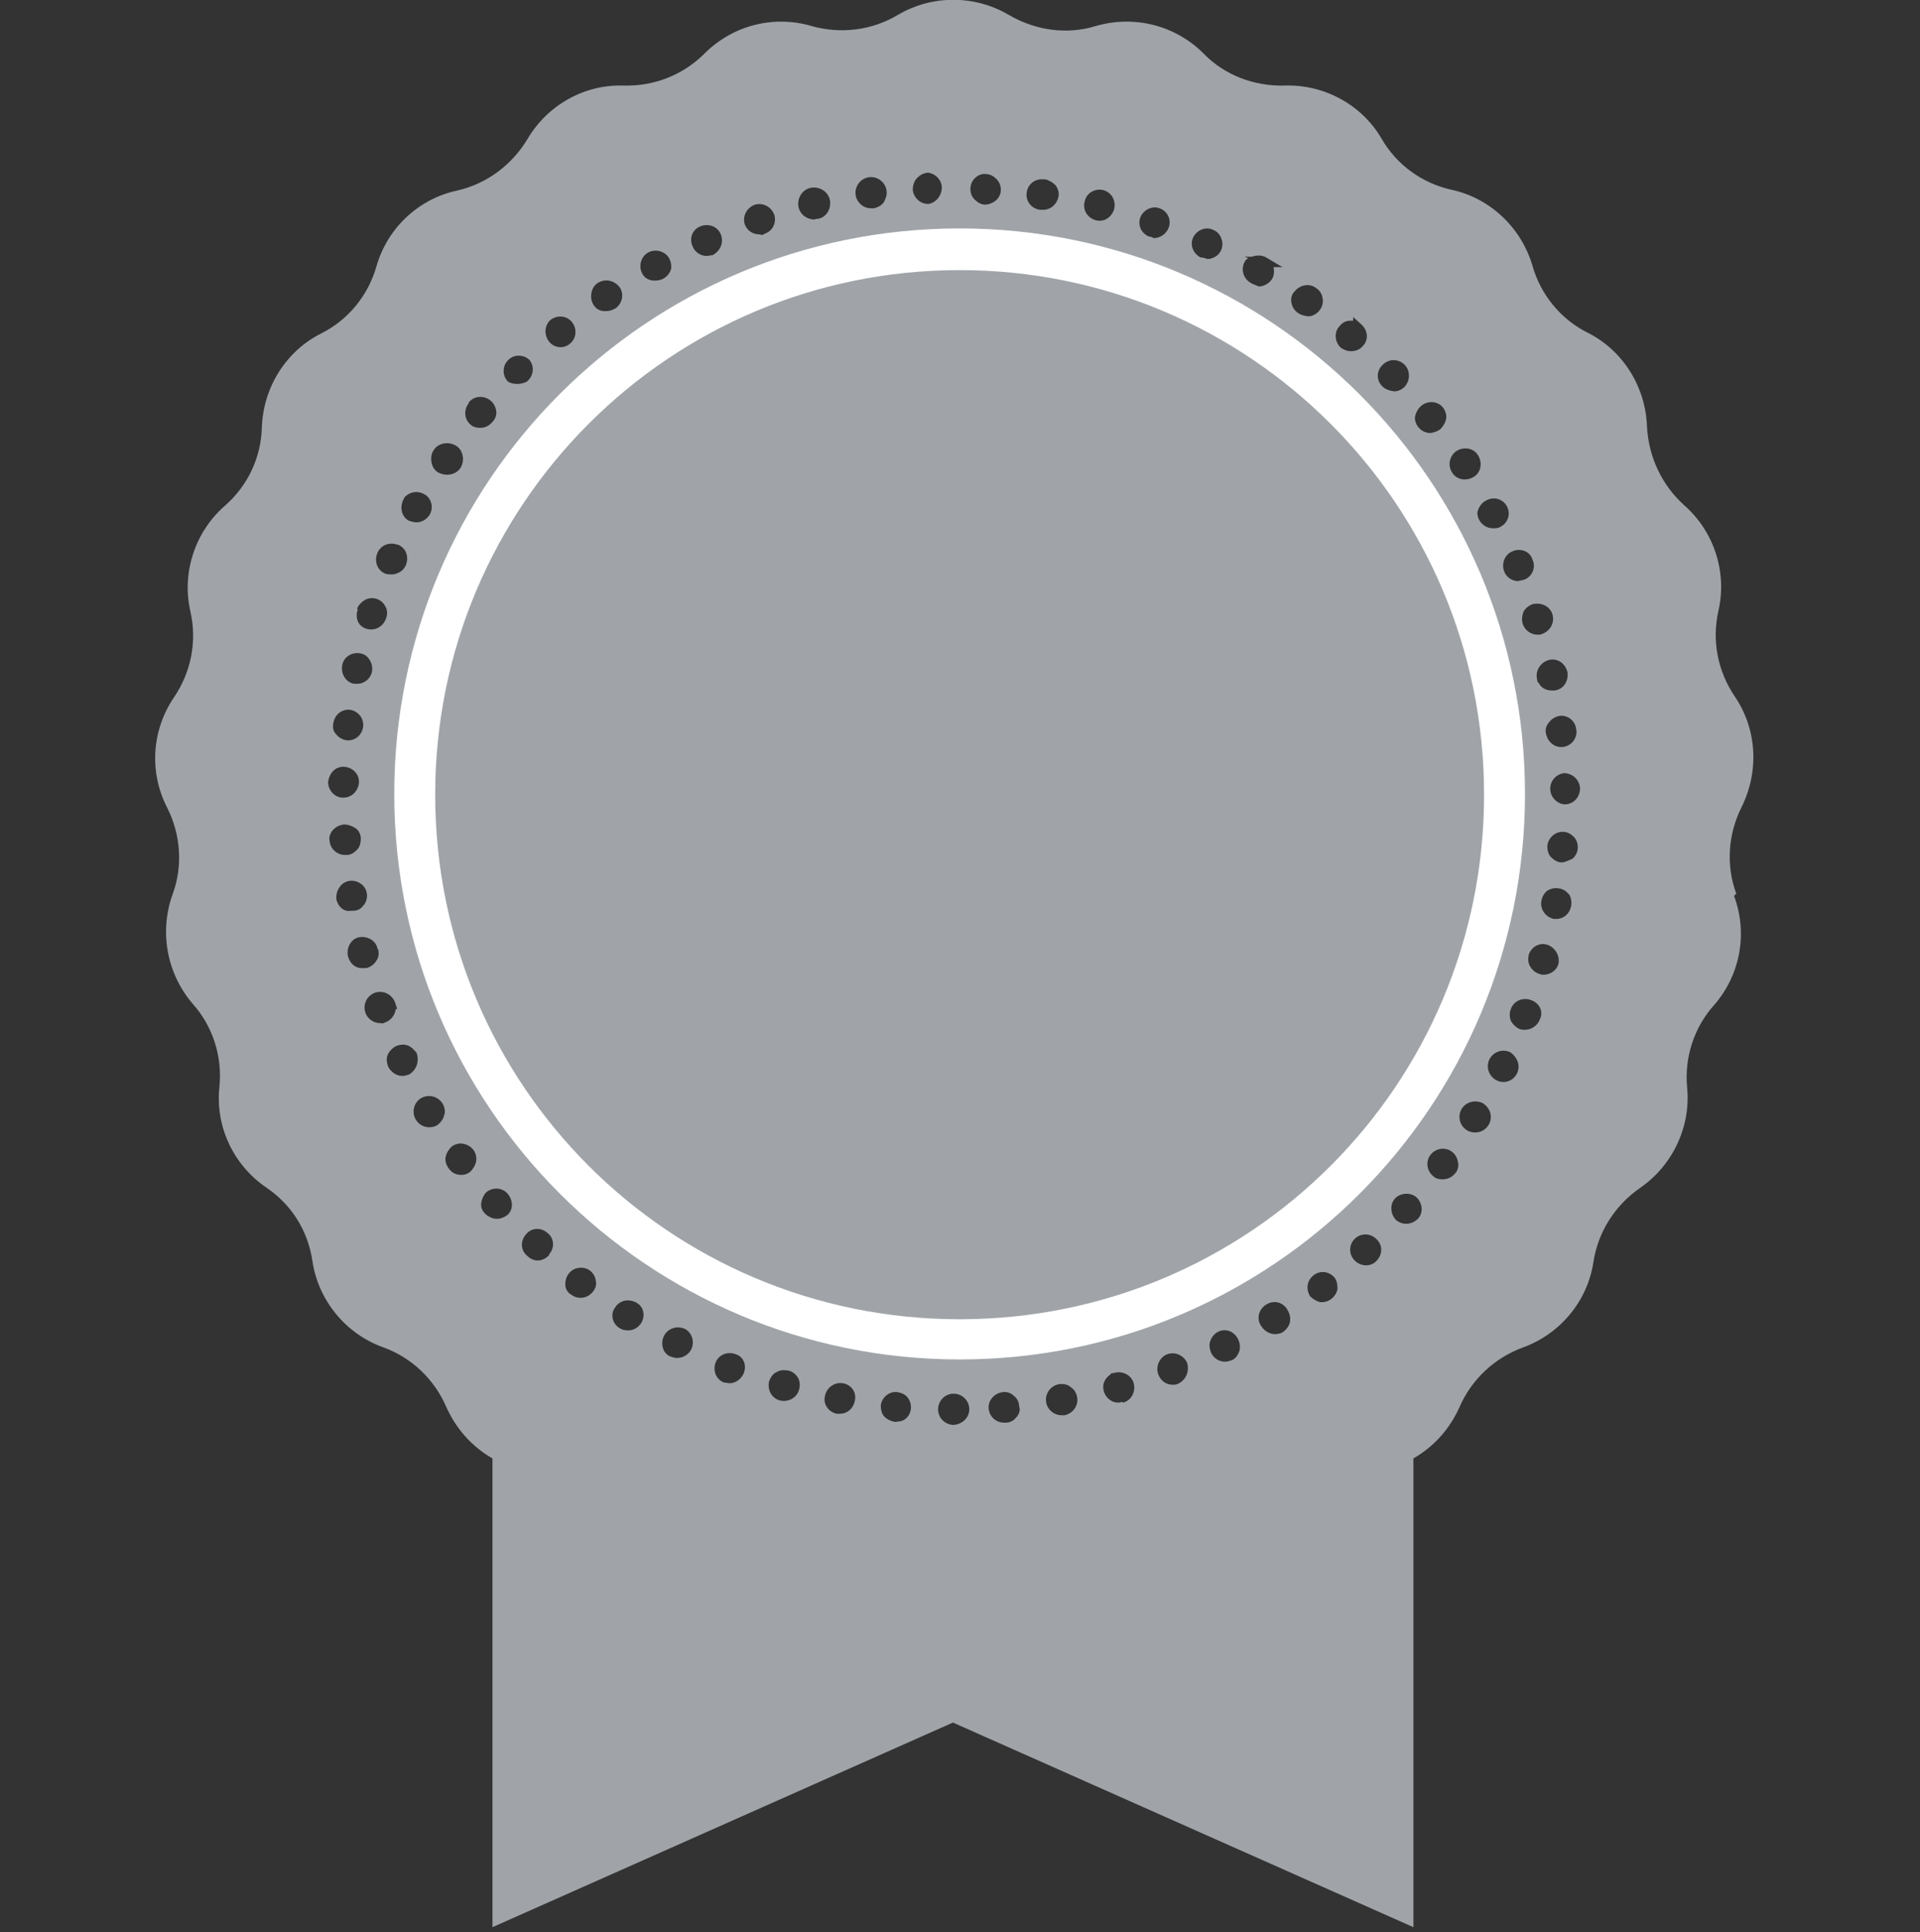
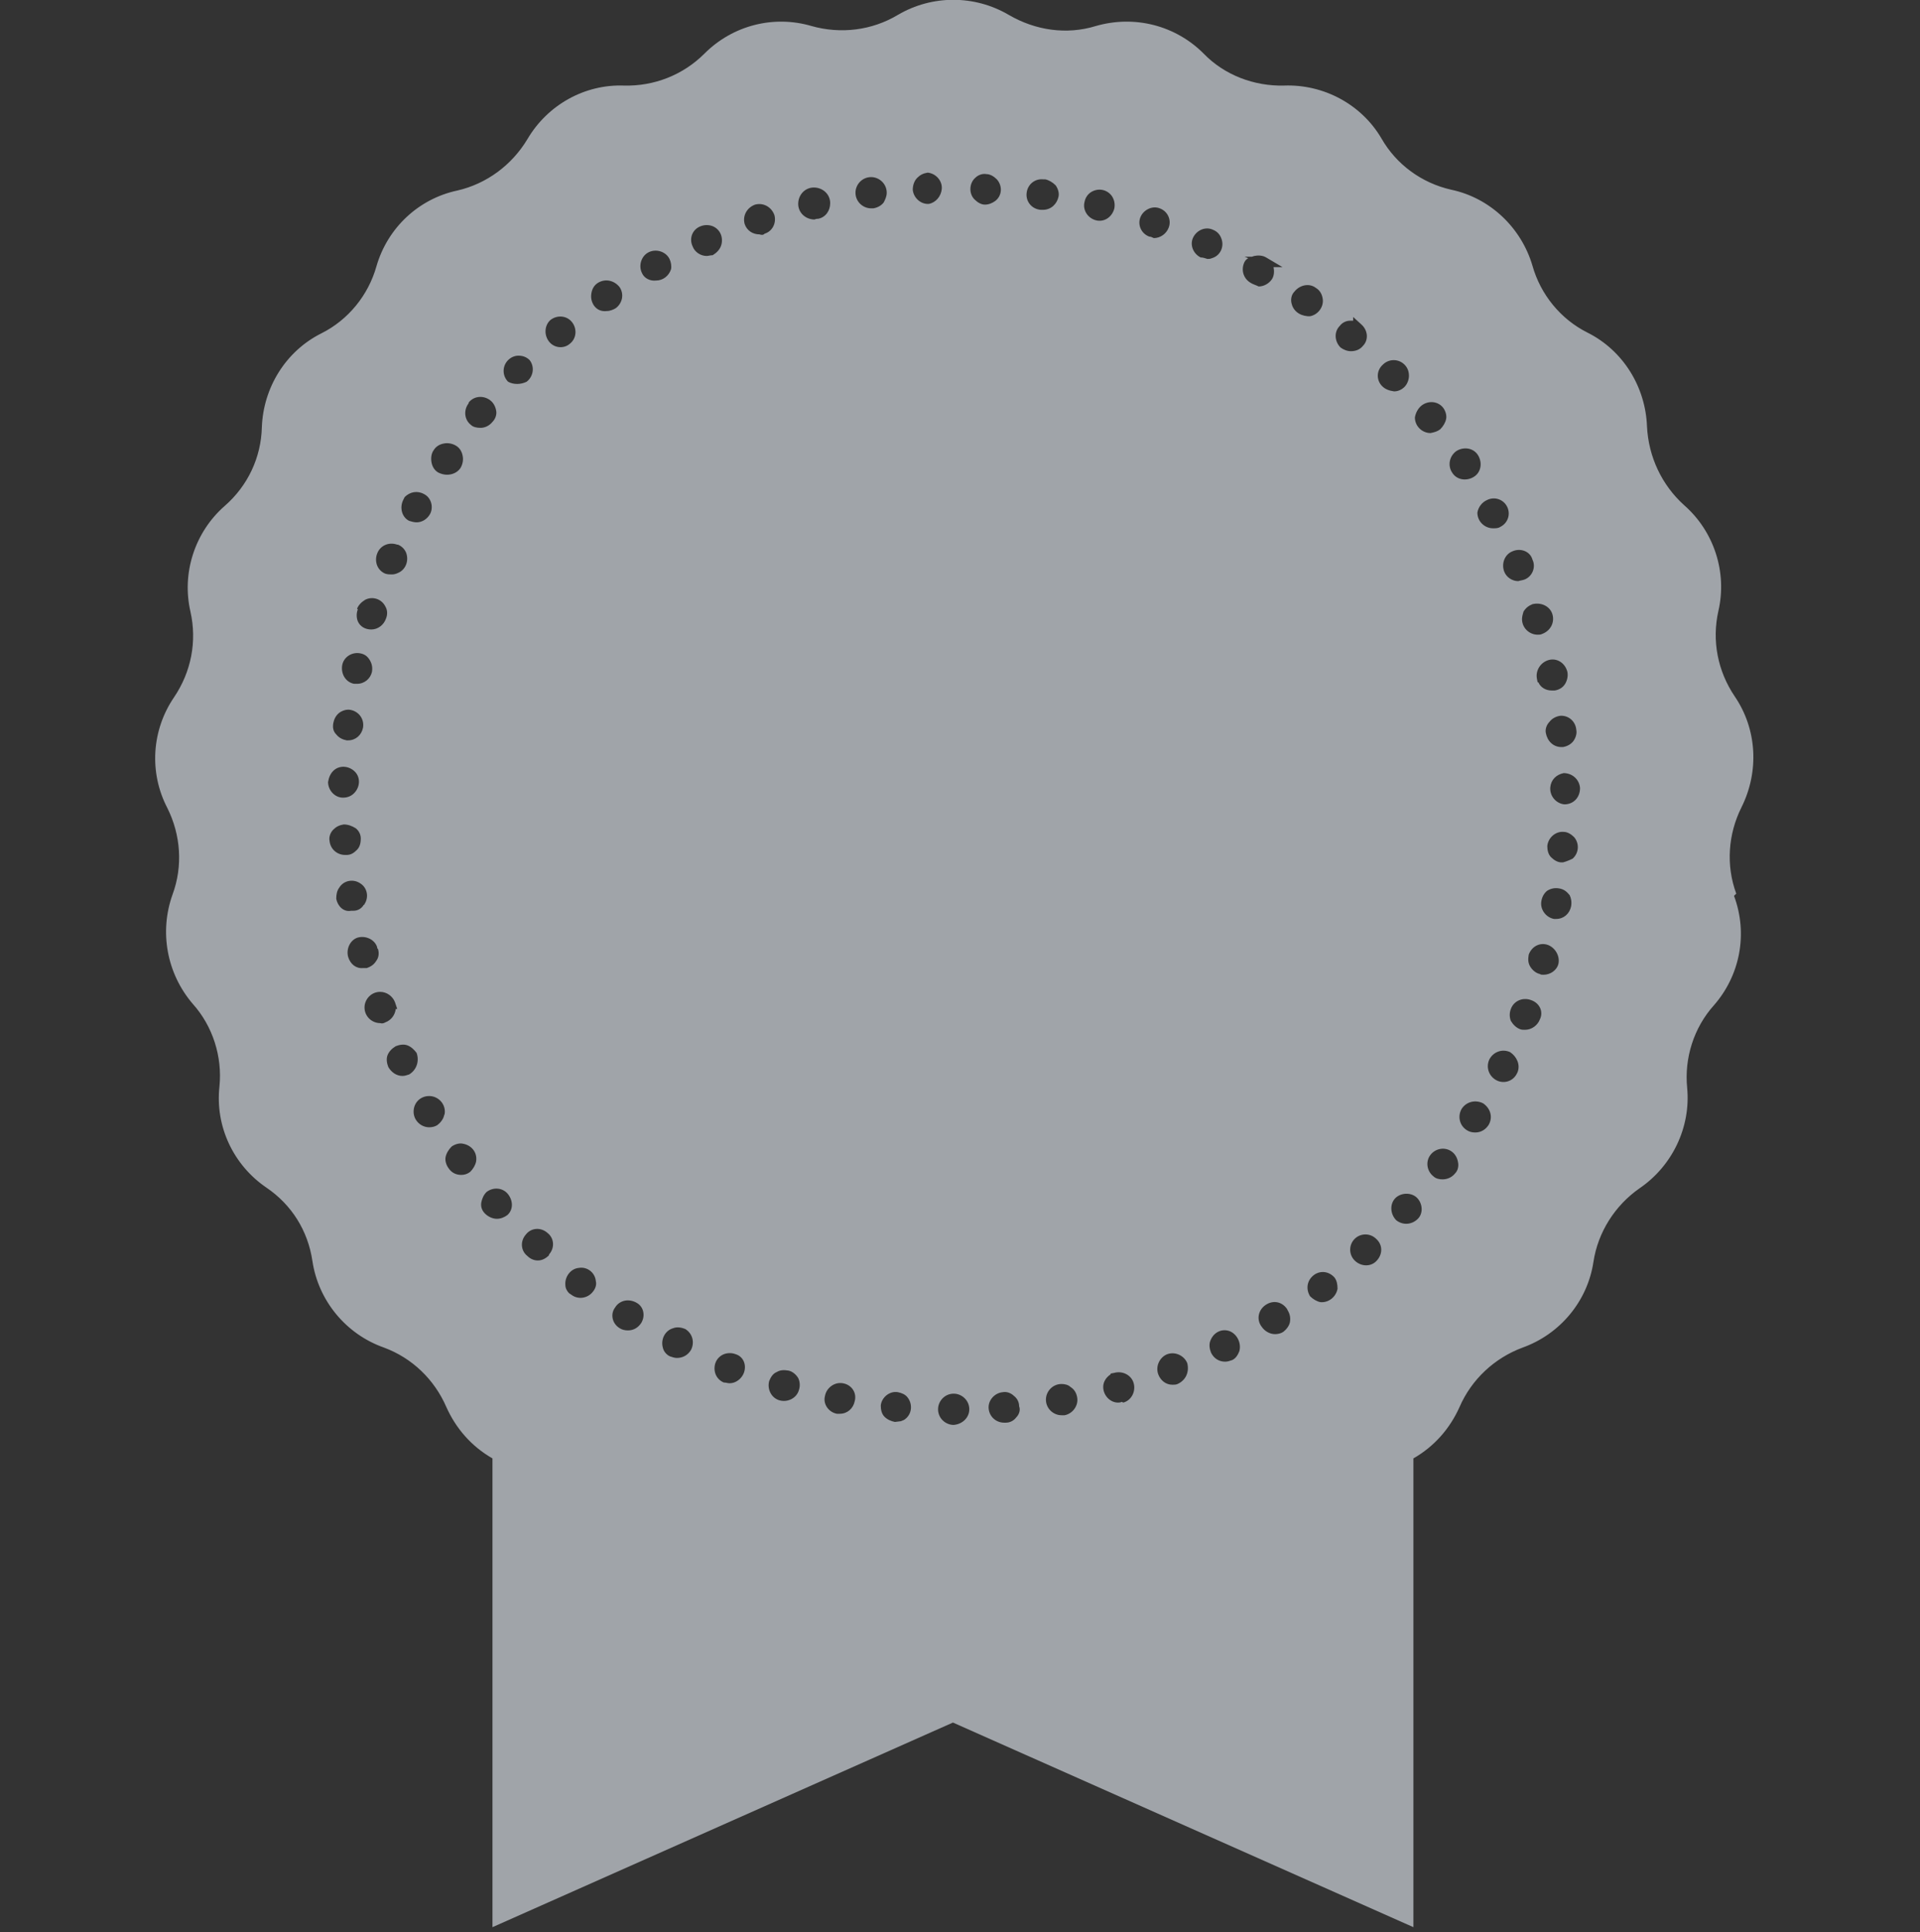
<svg xmlns="http://www.w3.org/2000/svg" version="1.1" id="Capa_1" x="0px" y="0px" viewBox="0 0 258.1 259.7" style="enable-background:new 0 0 258.1 259.7;" xml:space="preserve">
  <rect x="0" y="0" width="258.1" height="259.7" fill="#333333" stroke="none" />
  <style type="text/css"> .st0{fill:#A0A4A9;} .st1{fill:#FFFFFF;} </style>
  <g>
    <path class="st0" d="M233.4,120.1c-1.4-3.8-1.1-8,0.7-11.6l0,0c2.4-4.8,2.1-10.5-0.9-14.9l0,0c-2.3-3.4-3.1-7.5-2.2-11.5l0,0 c1.2-5.2-0.6-10.7-4.6-14.2l0,0c-3-2.7-4.8-6.5-5-10.6l0,0c-0.2-5.3-3.2-10.2-8-12.6l0,0c-3.6-1.8-6.3-5.1-7.4-9l0,0 c-1.5-5.1-5.7-9.1-10.9-10.2l0,0c-4-0.9-7.4-3.4-9.4-6.9l0,0c-2.7-4.6-7.8-7.3-13.1-7.1l0,0c-4,0.1-8-1.4-10.8-4.3l0,0 c-3.8-3.8-9.3-5.2-14.5-3.7l0,0c-3.9,1.2-8.1,0.6-11.7-1.5l0,0c-4.6-2.7-10.3-2.7-14.9,0l0,0c-3.5,2.1-7.7,2.6-11.6,1.5l0,0 C104,2,98.5,3.4,94.7,7.2l0,0c-2.9,2.9-6.8,4.4-10.8,4.3l0,0c-5.3-0.2-10.3,2.6-13,7.2l0,0c-2.1,3.5-5.5,6-9.4,6.9l0,0 c-5.2,1.1-9.4,5-10.9,10.2l0,0c-1.1,3.9-3.8,7.2-7.4,9l0,0c-4.8,2.4-7.8,7.3-8,12.6l0,0c-0.1,4.1-1.9,7.9-5,10.6l0,0 c-4,3.5-5.8,9-4.6,14.2l0,0c0.9,4,0.1,8.1-2.2,11.5l0,0c-3,4.4-3.4,10.1-0.9,14.9l0,0c1.8,3.6,2.1,7.8,0.7,11.6l0,0 c-1.8,5-0.8,10.6,2.7,14.7l0,0c2.7,3,4,7.1,3.6,11.1l0,0c-0.6,5.4,1.9,10.6,6.3,13.6l0,0c3.4,2.3,5.6,5.8,6.2,9.9l0,0 c0.8,5.3,4.5,9.8,9.6,11.6l0,0c3.8,1.4,6.8,4.3,8.4,8l0,0c1.3,2.9,3.4,5.3,6.2,6.9v63l61.9-27.5L190,259v-63c2.8-1.6,4.9-4,6.2-6.9 l0,0c1.6-3.7,4.7-6.6,8.5-8l0,0c5-1.8,8.7-6.2,9.5-11.5l0,0c0.6-4,2.9-7.6,6.2-9.9l0,0c4.4-3,6.9-8.2,6.4-13.5l0,0 c-0.4-4,0.9-8.1,3.6-11.1l0,0c3.5-4,4.6-9.6,2.7-14.7L233.4,120.1z M211.9,98.1c0.1,0.5-0.1,1.1-0.4,1.5c-0.3,0.4-0.8,0.7-1.4,0.8 h-0.2c-1.1,0-1.9-0.8-2.1-1.9c-0.1-0.5,0.1-1.1,0.5-1.5c0.3-0.4,0.8-0.7,1.4-0.8C210.8,96.1,211.8,96.9,211.9,98.1L211.9,98.1 L211.9,98.1z M210.7,90.3c0.1,0.5,0,1.1-0.3,1.6s-0.8,0.8-1.4,0.9c-0.1,0-0.3,0-0.4,0c-0.8,0-1.5-0.4-1.8-1.1h-0.1l-0.1-0.5 c-0.2-1.1,0.5-2.2,1.6-2.5S210.4,89.1,210.7,90.3L210.7,90.3L210.7,90.3L210.7,90.3z M208.7,82.6c0.3,1.1-0.3,2.2-1.4,2.6l0,0l0,0 c-0.2,0.1-0.4,0.1-0.6,0.1c-1.1,0-2.1-0.9-2.1-2.1c0-0.3,0.1-0.7,0.2-1c0.3-0.5,0.7-0.8,1.2-1C207.2,80.9,208.4,81.5,208.7,82.6 L208.7,82.6z M206,75.2c0.5,1,0,2.3-1.1,2.7l0,0l0,0c-0.3,0.1-0.5,0.1-0.8,0.2c-0.8,0-1.6-0.5-1.9-1.3l0,0 c-0.4-1.1,0.1-2.3,1.1-2.7C204.4,73.6,205.7,74.1,206,75.2C206.1,75.2,206.1,75.2,206,75.2L206,75.2L206,75.2z M199.9,67.2 c1-0.5,2.2-0.1,2.7,0.9s0.1,2.2-0.9,2.7c-0.3,0.2-0.6,0.2-1,0.2c-1.1,0-2.1-0.9-2.1-2.1C198.7,68.2,199.2,67.5,199.9,67.2 L199.9,67.2z M195.8,60.6c1-0.6,2.3-0.4,2.9,0.6c0.6,1,0.4,2.3-0.6,2.9c-1,0.6-2.3,0.4-2.9-0.6l0,0 C194.6,62.6,194.8,61.3,195.8,60.6C195.8,60.7,195.8,60.7,195.8,60.6L195.8,60.6L195.8,60.6z M191.1,54.5c0.9-0.7,2.2-0.6,2.9,0.3 c0.3,0.4,0.5,1,0.4,1.5s-0.4,1-0.8,1.4c-0.4,0.3-0.8,0.4-1.3,0.5c-1.1,0-2.1-0.9-2.1-2.1C190.3,55.5,190.6,54.9,191.1,54.5 L191.1,54.5L191.1,54.5z M58.3,60.5c0.3-0.5,0.8-0.8,1.4-0.9c0.5-0.1,1.1,0,1.6,0.3s0.8,0.8,0.9,1.4c0.1,0.5,0,1.1-0.3,1.6 c-0.4,0.6-1.1,0.9-1.8,0.9c-0.4,0-0.8-0.1-1.2-0.3l0,0c-0.5-0.3-0.8-0.8-0.9-1.4C57.9,61.5,58,60.9,58.3,60.5z M54.2,67.2l0.2-0.4 c0.7-0.7,1.7-0.9,2.6-0.4c1,0.5,1.3,1.8,0.8,2.7c-0.4,0.7-1.1,1.1-1.8,1.1c-0.3,0-0.7-0.1-1-0.2l0,0C54,69.5,53.7,68.2,54.2,67.2 L54.2,67.2L54.2,67.2z M50.7,74.4c0.4-1.1,1.6-1.6,2.7-1.2c0,0,0,0,0.1,0l0,0c0.5,0.2,0.9,0.6,1.1,1.1c0.4,1.1-0.1,2.3-1.1,2.7 c-0.2,0.1-0.5,0.2-0.8,0.2s-0.6,0-0.9-0.1c-0.5-0.2-0.9-0.6-1.1-1.1C50.5,75.5,50.5,74.9,50.7,74.4L50.7,74.4L50.7,74.4z M48,81.8 c0.2-0.5,0.6-0.9,1.1-1.2c1-0.5,2.2-0.1,2.7,0.9c0.3,0.5,0.3,1.1,0.1,1.6c-0.3,0.9-1.1,1.5-2,1.5c-0.8,0-1.5-0.4-1.8-1.1 c-0.2-0.5-0.2-1.1,0-1.6l0,0L48,81.8z M46,89.4c0.2-1.1,1.3-1.8,2.4-1.6c0.6,0.1,1,0.4,1.3,0.9s0.4,1,0.3,1.6c-0.2,0.9-1,1.6-2,1.6 c-0.1,0-0.3,0-0.4,0C46.5,91.7,45.8,90.6,46,89.4C46,89.5,46,89.5,46,89.4L46,89.4L46,89.4z M44.8,97.2c0.1-0.5,0.3-1,0.8-1.4 c0.4-0.3,1-0.5,1.5-0.4c1.1,0.2,1.9,1.2,1.7,2.4c-0.2,1-1,1.7-2,1.7h-0.2c-0.5-0.1-1-0.3-1.4-0.8C44.8,98.3,44.7,97.8,44.8,97.2 L44.8,97.2z M44.8,103.6c0.8-0.8,2.1-0.7,2.9,0.1c0.8,0.8,0.7,2.1-0.1,2.9c-0.4,0.4-0.9,0.6-1.5,0.6l0,0c-1.1,0-2-1-2-2.1 C44.2,104.5,44.4,104,44.8,103.6L44.8,103.6z M44.3,113L44.3,113c-0.1-0.5,0.1-1.1,0.5-1.5s0.8-0.6,1.4-0.7c0.6,0,1.1,0.2,1.6,0.5 c0.4,0.3,0.7,0.8,0.7,1.4c0,0.5-0.1,1.1-0.5,1.5s-0.8,0.7-1.4,0.7h-0.2C45.3,114.9,44.4,114.1,44.3,113L44.3,113L44.3,113z M45.2,120.8L45.2,120.8c0-0.6,0.1-1.1,0.4-1.5c0.6-1,1.9-1.2,2.8-0.6c1,0.6,1.2,1.9,0.6,2.8c0,0.1-0.1,0.1-0.1,0.1 c-0.3,0.5-0.8,0.8-1.4,0.8h-0.3C46.2,122.6,45.4,121.8,45.2,120.8L45.2,120.8L45.2,120.8z M46.8,128.6L46.8,128.6 c-0.3-1.1,0.3-2.3,1.3-2.6c1.1-0.3,2.3,0.3,2.6,1.3c0,0.1,0,0.2,0.1,0.2l0,0c0.2,0.6,0.1,1.2-0.2,1.6c-0.3,0.5-0.7,0.8-1.3,1 c-0.2,0-0.3,0-0.5,0C47.9,130.2,47.1,129.6,46.8,128.6L46.8,128.6L46.8,128.6z M51.1,137.5c-1.1,0-2.1-0.9-2.1-2.1 c0-1.1,0.9-2.1,2.1-2.1c0.9,0,1.7,0.6,2,1.4l0.3,0.9h-0.2c-0.1,0.8-0.6,1.5-1.4,1.8C51.6,137.5,51.4,137.6,51.1,137.5L51.1,137.5 L51.1,137.5z M55,144.4c-0.3,0.1-0.6,0.2-0.9,0.2c-0.8,0-1.5-0.5-1.9-1.2c-0.2-0.5-0.3-1.1-0.1-1.6s0.6-0.9,1.1-1.2 c0.5-0.2,1.1-0.3,1.6-0.1s0.9,0.6,1.2,1C56.4,142.6,56,143.8,55,144.4L55,144.4L55,144.4L55,144.4z M59.7,149.9 c-0.1,0.5-0.5,1-0.9,1.3c-0.3,0.2-0.7,0.3-1.1,0.3c-1.1,0-2.1-0.9-2.1-2.1s0.9-2.1,2.1-2.1c1.1,0,2.1,0.9,2.1,2.1 C59.8,149.5,59.8,149.7,59.7,149.9L59.7,149.9z M64,156.1c-0.1,0.5-0.4,1-0.8,1.4c-0.4,0.3-0.8,0.4-1.2,0.4c-0.7,0-1.3-0.3-1.7-0.9 l0,0c-0.3-0.4-0.5-1-0.4-1.5s0.4-1,0.8-1.4c0.4-0.3,1-0.5,1.5-0.4C63.4,153.9,64.2,154.9,64,156.1L64,156.1L64,156.1z M63.3,57.1 L63.3,57.1c-0.9-0.7-1-2-0.3-2.9l0,0v-0.1c0.7-0.9,2-1,2.9-0.3l0,0c0.4,0.3,0.7,0.8,0.8,1.4c0.1,0.5-0.1,1.1-0.5,1.5 c-0.4,0.5-1,0.8-1.6,0.8C64.1,57.5,63.6,57.4,63.3,57.1L63.3,57.1z M68.2,163.3c-0.4,0.3-0.9,0.5-1.4,0.5c-0.6,0-1.2-0.3-1.6-0.7 s-0.6-0.9-0.5-1.5c0.1-0.5,0.3-1,0.7-1.4c0.9-0.7,2.2-0.6,2.9,0.3C69,161.4,69,162.6,68.2,163.3L68.2,163.3L68.2,163.3z M68.3,51.3 c-0.8-0.8-0.8-2.1,0-2.9l0,0c0.4-0.4,0.9-0.6,1.4-0.6c0.6,0,1.1,0.2,1.5,0.6c0.7,0.9,0.5,2.2-0.4,2.9C70,51.7,69,51.7,68.3,51.3 L68.3,51.3L68.3,51.3z M73.8,168.7c-0.4,0.4-0.9,0.7-1.5,0.7c-0.5,0-1-0.2-1.4-0.6l0,0c-0.9-0.7-1-2-0.2-2.9c0.7-0.9,2-1,2.9-0.2 c0.9,0.7,1,2,0.2,2.9C73.8,168.6,73.8,168.7,73.8,168.7L73.8,168.7L73.8,168.7z M73.8,45.9L73.8,45.9C73.1,45,73.2,43.7,74,43 c0.9-0.7,2.2-0.6,2.9,0.3c0.7,0.9,0.6,2.2-0.3,2.9C75.8,46.9,74.5,46.8,73.8,45.9z M79.7,173.6c-0.7,0.9-2,1.1-2.9,0.4l0,0 l-0.3-0.2c-0.3-0.3-0.5-0.7-0.5-1.1c-0.1-1.1,0.7-2.2,1.8-2.3l0,0l0,0c1.1-0.2,2.2,0.6,2.3,1.8l0,0l0,0 C80.2,172.6,80.1,173.1,79.7,173.6L79.7,173.6L79.7,173.6z M79.8,41c-0.3-0.5-0.4-1-0.3-1.6s0.4-1.1,0.9-1.4c1-0.6,2.2-0.3,2.9,0.6 c0.6,0.9,0.4,2.1-0.5,2.8c-0.3,0.2-0.8,0.4-1.2,0.4C80.8,41.9,80.2,41.6,79.8,41L79.8,41L79.8,41z M86.2,177.8c-0.4,0.6-1,1-1.8,1 c-0.4,0-0.8-0.1-1.1-0.3c-1-0.6-1.3-1.9-0.6-2.8l0,0l0,0c0.3-0.5,0.8-0.8,1.3-0.9c0.5-0.1,1.1,0,1.6,0.3 C86.5,175.6,86.8,176.8,86.2,177.8z M86.3,36.7L86.3,36.7c-0.5-1-0.1-2.3,0.9-2.8s2.3-0.1,2.8,0.9c0.2,0.4,0.3,1,0.2,1.4 c-0.3,0.9-1.1,1.5-2,1.5C87.4,37.8,86.6,37.4,86.3,36.7L86.3,36.7L86.3,36.7z M92.9,181.4c-0.4,0.7-1.1,1.1-1.9,1.1 c-0.3,0-0.6-0.1-0.9-0.2c-0.5-0.2-0.9-0.7-1-1.2c-0.3-1.1,0.3-2.3,1.4-2.6l0,0l0,0c0.5-0.2,1.1-0.1,1.6,0.1 C93.1,179.2,93.4,180.4,92.9,181.4L92.9,181.4L92.9,181.4z M95,34.4c-0.8,0-1.6-0.5-1.9-1.3l0,0c-0.5-1.1,0-2.3,1.1-2.7 c0.5-0.2,1.1-0.2,1.6,0s0.9,0.6,1.1,1.1c0.2,0.5,0.2,1.1,0,1.6s-0.6,0.9-1.1,1.2C95.5,34.3,95.2,34.4,95,34.4z M100,184.5 c-0.3,0.8-1.1,1.4-1.9,1.4c-0.3,0-0.5-0.1-0.8-0.1l0,0c-0.5-0.2-0.9-0.6-1.1-1.1s-0.2-1.1,0-1.6s0.6-0.9,1.1-1.1 c0.5-0.2,1.1-0.2,1.6,0C99.9,182.3,100.4,183.4,100,184.5L100,184.5z M102.1,31.5c-0.9,0-1.7-0.5-2-1.4l0,0 c-0.3-1.1,0.3-2.2,1.4-2.6c1.1-0.3,2.2,0.3,2.6,1.4c0.3,1.1-0.3,2.2-1.3,2.5C102.6,31.6,102.4,31.6,102.1,31.5z M107.4,186.8 c-0.3,1.1-1.5,1.7-2.6,1.4l0,0c-1.1-0.3-1.7-1.5-1.4-2.6c0.2-0.5,0.5-1,1-1.2c0.5-0.3,1-0.3,1.6-0.2c0.5,0.1,1,0.5,1.3,1 C107.5,185.6,107.6,186.2,107.4,186.8L107.4,186.8L107.4,186.8z M109.5,29.5c-1.2,0-2.2-0.9-2.2-2.1s0.9-2.2,2.1-2.2 s2.2,0.9,2.2,2.1c0,1-0.6,1.9-1.6,2.1l0,0C109.9,29.4,109.7,29.4,109.5,29.5L109.5,29.5L109.5,29.5z M114.9,188.3 c-0.2,1-1,1.7-2,1.7h-0.4c-1.1-0.2-1.9-1.3-1.6-2.4c0.2-1.1,1.3-1.9,2.4-1.7C114.5,186.1,115.2,187.2,114.9,188.3L114.9,188.3 L114.9,188.3L114.9,188.3z M117.1,28c-1.1,0-2.1-0.9-2.1-2.1c0-1.1,0.9-2.1,2.1-2.1c1.1,0,2.1,0.9,2.1,2.1c0,0.5-0.2,0.9-0.4,1.3 l0,0c-0.3,0.4-0.8,0.7-1.4,0.8L117.1,28L117.1,28z M121.1,191L121.1,191l-0.8,0.1c-0.5-0.1-1-0.3-1.4-0.7s-0.5-1-0.5-1.5 c0.1-1.1,1.2-2,2.3-1.8c0.5,0.1,1,0.3,1.3,0.7l0,0c0.7,0.9,0.6,2.2-0.3,2.9C121.6,190.8,121.4,190.9,121.1,191L121.1,191z M124.9,27.4c-1.1,0.1-2.1-0.8-2.2-1.9c0-0.6,0.2-1.2,0.6-1.6s0.8-0.6,1.4-0.7c1.1,0.1,2,1.1,1.9,2.2 C126.5,26.4,125.8,27.2,124.9,27.4L124.9,27.4z M128.2,191.5c-1.1,0-2.1-0.9-2.1-2.1c0-1.1,0.9-2.1,2.1-2.1c1.1,0,2.1,0.9,2.1,2.1 l0,0l0,0C130.3,190.5,129.4,191.4,128.2,191.5L128.2,191.5L128.2,191.5z M132.4,27.5c-0.5,0-1-0.3-1.4-0.7 c-0.8-0.8-0.7-2.2,0.1-2.9l0,0c0.4-0.4,1-0.6,1.5-0.5c0.5,0,1,0.3,1.4,0.7c0.8,0.9,0.7,2.2-0.2,2.9 C133.4,27.3,132.9,27.5,132.4,27.5L132.4,27.5z M136.6,190.5c-0.3,0.4-0.8,0.7-1.4,0.7H135c-1.1,0-2-0.8-2.1-1.9l0,0 c-0.1-1.1,0.8-2.1,1.9-2.2c0.5-0.1,1.1,0.1,1.5,0.5c0.4,0.3,0.7,0.8,0.7,1.4C137.2,189.5,137,190.1,136.6,190.5L136.6,190.5 L136.6,190.5z M139.9,28.2L139.9,28.2c-1.2-0.1-2-1.1-1.9-2.2c0.1-1.2,1.1-2,2.2-1.9c0.1,0,0.2,0,0.3,0c0.5,0.1,1,0.4,1.4,0.8 c0.3,0.4,0.5,1,0.4,1.5c-0.2,1-1,1.8-2.1,1.8C140.2,28.2,139.9,28.2,139.9,28.2z M143.1,190.2h-0.4c-1.1,0-2.1-0.9-2.1-2.1 c0-1.1,0.9-2.1,2.1-2.1c0.4,0,0.9,0.1,1.2,0.4c0.5,0.3,0.8,0.8,0.9,1.4C145,188.9,144.2,190,143.1,190.2z M147.3,29.6 c-1.1-0.3-1.8-1.4-1.5-2.5c0.1-0.5,0.4-1,0.9-1.3l0,0c1-0.6,2.2-0.3,2.8,0.6c0.3,0.5,0.4,1,0.3,1.6l0,0 C149.5,29.2,148.4,29.9,147.3,29.6L147.3,29.6L147.3,29.6z M150.8,188.4c-0.2,0.1-0.4,0.1-0.5,0.1c-1.1,0-2-1-2-2.1 c0-0.7,0.4-1.3,1-1.7v-0.1l0.5-0.1c1.1-0.3,2.3,0.3,2.6,1.4s-0.3,2.3-1.4,2.6L150.8,188.4L150.8,188.4z M154.5,31.8L154.5,31.8 c-1.1-0.4-1.6-1.6-1.2-2.6s1.6-1.6,2.6-1.2c1.1,0.4,1.6,1.6,1.2,2.6c-0.3,0.8-1.1,1.4-2,1.4C154.9,31.9,154.7,31.8,154.5,31.8 L154.5,31.8L154.5,31.8z M158.3,186c-0.2,0.1-0.5,0.1-0.7,0.1c-0.9,0-1.6-0.6-1.9-1.4l0,0c-0.4-1.1,0.2-2.3,1.2-2.7 c1.1-0.4,2.3,0.2,2.7,1.2C159.9,184.4,159.4,185.5,158.3,186L158.3,186z M161.4,34.6L161.4,34.6c-1-0.5-1.5-1.7-1-2.7 s1.7-1.5,2.7-1c0.5,0.2,0.9,0.6,1.1,1.2c0.4,1.1-0.2,2.3-1.3,2.6c-0.2,0.1-0.4,0.1-0.6,0.1C162,34.7,161.7,34.6,161.4,34.6 L161.4,34.6L161.4,34.6z M166.6,181.6c-0.2,0.5-0.5,1-1,1.2c-0.3,0.1-0.6,0.2-0.9,0.2c-0.8,0-1.5-0.4-1.9-1.2l0,0 c-0.2-0.5-0.3-1.1-0.1-1.6c0.4-1.1,1.5-1.7,2.6-1.3C166.3,179.3,166.9,180.5,166.6,181.6L166.6,181.6L166.6,181.6L166.6,181.6z M168.1,38c-1-0.6-1.3-1.8-0.8-2.8l0,0l0,0c0.1-0.2,0.3-0.4,0.5-0.5l-0.5-0.2h1l0.3-0.1c0.5-0.1,1.1-0.1,1.6,0.2l2.2,1.3h-1.2 c0.1,0.5,0.1,1.1-0.2,1.6c-0.4,0.6-1.1,1-1.8,1C168.8,38.3,168.4,38.2,168.1,38L168.1,38L168.1,38z M173.4,177.7 c-0.1,0.5-0.5,1-0.9,1.3c-0.3,0.2-0.7,0.3-1.1,0.3c-0.7,0-1.4-0.4-1.8-1c-0.7-0.9-0.5-2.2,0.5-2.9s2.2-0.5,2.9,0.5l0.1,0.2 C173.4,176.6,173.5,177.1,173.4,177.7L173.4,177.7L173.4,177.7z M173.6,40.7c-0.1-0.5,0-1.1,0.4-1.5c0.7-0.9,2-1.2,2.9-0.5 c0.5,0.3,0.8,0.8,0.9,1.4l0,0c0.2,1.1-0.6,2.2-1.7,2.4l0,0h-0.3C174.6,42.4,173.8,41.7,173.6,40.7L173.6,40.7L173.6,40.7z M179.8,173.2c-0.2,1.1-1.2,1.9-2.3,1.8c-0.5-0.1-1-0.4-1.4-0.8l0,0c-0.6-1-0.4-2.2,0.6-2.9c0.9-0.6,2-0.4,2.7,0.4 C179.7,172.1,179.8,172.6,179.8,173.2L179.8,173.2L179.8,173.2z M180.1,43.8c0.3-0.4,0.8-0.7,1.4-0.7h0.4v-0.5l1.1,1 c0.9,0.8,1,2.1,0.2,2.9c-0.4,0.5-1,0.7-1.6,0.7c-0.5,0-1-0.2-1.4-0.5C179.4,45.9,179.3,44.6,180.1,43.8 C180.1,43.8,180.1,43.7,180.1,43.8L180.1,43.8L180.1,43.8L180.1,43.8z M185,169.5c-0.8,0.8-2.1,0.7-2.9-0.1l0,0 c-0.8-0.8-0.8-2.1,0-2.9c0.8-0.8,2.1-0.8,2.9,0C185.9,167.3,185.9,168.6,185,169.5C185,169.4,185,169.4,185,169.5L185,169.5z M185.8,51.9c-0.8-0.8-0.8-2.1,0.1-2.9c0.8-0.8,2.1-0.8,2.9,0c0.4,0.4,0.6,0.9,0.6,1.5c0,0.5-0.2,1.1-0.6,1.5 c-0.4,0.4-0.9,0.6-1.4,0.6C186.7,52.5,186.2,52.3,185.8,51.9L185.8,51.9z M190.6,163.8c-0.8,0.8-2,0.9-2.9,0.2l0,0 c-0.8-0.8-0.9-2.1-0.2-2.9s2.1-0.9,2.9-0.2S191.4,163,190.6,163.8C190.6,163.8,190.6,163.9,190.6,163.8L190.6,163.8L190.6,163.8z M195.6,157.7c-0.4,0.5-1,0.8-1.7,0.8c-0.4,0-0.9-0.1-1.2-0.4l0,0c-0.9-0.7-1.1-2-0.4-2.9c0.7-0.9,2-1.1,2.9-0.4 c0.4,0.3,0.7,0.8,0.8,1.4C196.1,156.7,196,157.3,195.6,157.7L195.6,157.7L195.6,157.7z M200.1,151.2c-0.4,0.6-1,1-1.8,1 c-0.4,0-0.8-0.1-1.1-0.3l0,0c-1-0.6-1.3-1.9-0.7-2.9c0.6-0.9,1.7-1.2,2.7-0.8l0.2,0.1C200.4,149,200.7,150.2,200.1,151.2 L200.1,151.2L200.1,151.2z M204,144.1L204,144.1l-0.1,0.2c-0.5,1-1.7,1.4-2.7,0.9l0,0c-1-0.5-1.5-1.7-1-2.8c0.5-1,1.7-1.5,2.8-1 C203.9,142,204.4,143.1,204,144.1L204,144.1L204,144.1z M207,137c-0.3,0.8-1.1,1.4-2,1.4c-0.2,0-0.5,0-0.7-0.1 c-0.5-0.2-0.9-0.6-1.2-1.1c-0.2-0.5-0.2-1.1,0-1.6c0.4-1.1,1.6-1.6,2.7-1.2C207,134.8,207.5,136,207,137L207,137z M209.5,129.5 c-0.2,0.9-1.1,1.5-2,1.5c-0.2,0-0.4,0-0.5-0.1c-0.5-0.1-1-0.5-1.3-1s-0.3-1-0.2-1.6c0.4-1.1,1.5-1.7,2.6-1.3 C209.1,127.4,209.7,128.5,209.5,129.5L209.5,129.5L209.5,129.5z M211.2,121.8c-0.2,1-1,1.7-2,1.7h-0.3c-1.1-0.2-1.9-1.3-1.7-2.4 c0.1-0.6,0.4-1.1,0.8-1.4c0.5-0.3,1-0.4,1.6-0.3s1,0.4,1.4,0.9C211.2,120.7,211.3,121.2,211.2,121.8L211.2,121.8L211.2,121.8z M210.1,115.9h-0.2c-0.5,0-1-0.3-1.4-0.7c-0.4-0.4-0.5-1-0.5-1.5c0.1-1.1,1.1-2,2.2-1.9c0.5,0,1,0.3,1.4,0.7 c0.7,0.8,0.7,2.1-0.2,2.9C211,115.6,210.5,115.8,210.1,115.9L210.1,115.9L210.1,115.9z M210.3,108.1c-1.1-0.1-2-1.1-1.9-2.3 c0.1-1,0.8-1.7,1.8-1.9c1.1,0,2.1,0.8,2.2,2C212.4,107.2,211.5,108.1,210.3,108.1C210.4,108.1,210.4,108.1,210.3,108.1L210.3,108.1 L210.3,108.1L210.3,108.1z" />
    <ellipse transform="matrix(0.707 -0.707 0.707 0.707 -37.937 123.069)" class="st0" cx="129.6" cy="107.3" rx="74.9" ry="74.9" />
-     <path class="st1" d="M129,182.7c-41.9,0-76-34-76-76s34-76,76-76c41.9,0,76,34,76,76S171,182.7,129,182.7L129,182.7z M129,36.3 c-38.9,0-70.5,31.5-70.5,70.5S90,177.3,129,177.3s70.5-31.5,70.5-70.5l0,0C199.5,67.8,167.9,36.3,129,36.3z" />
  </g>
</svg>